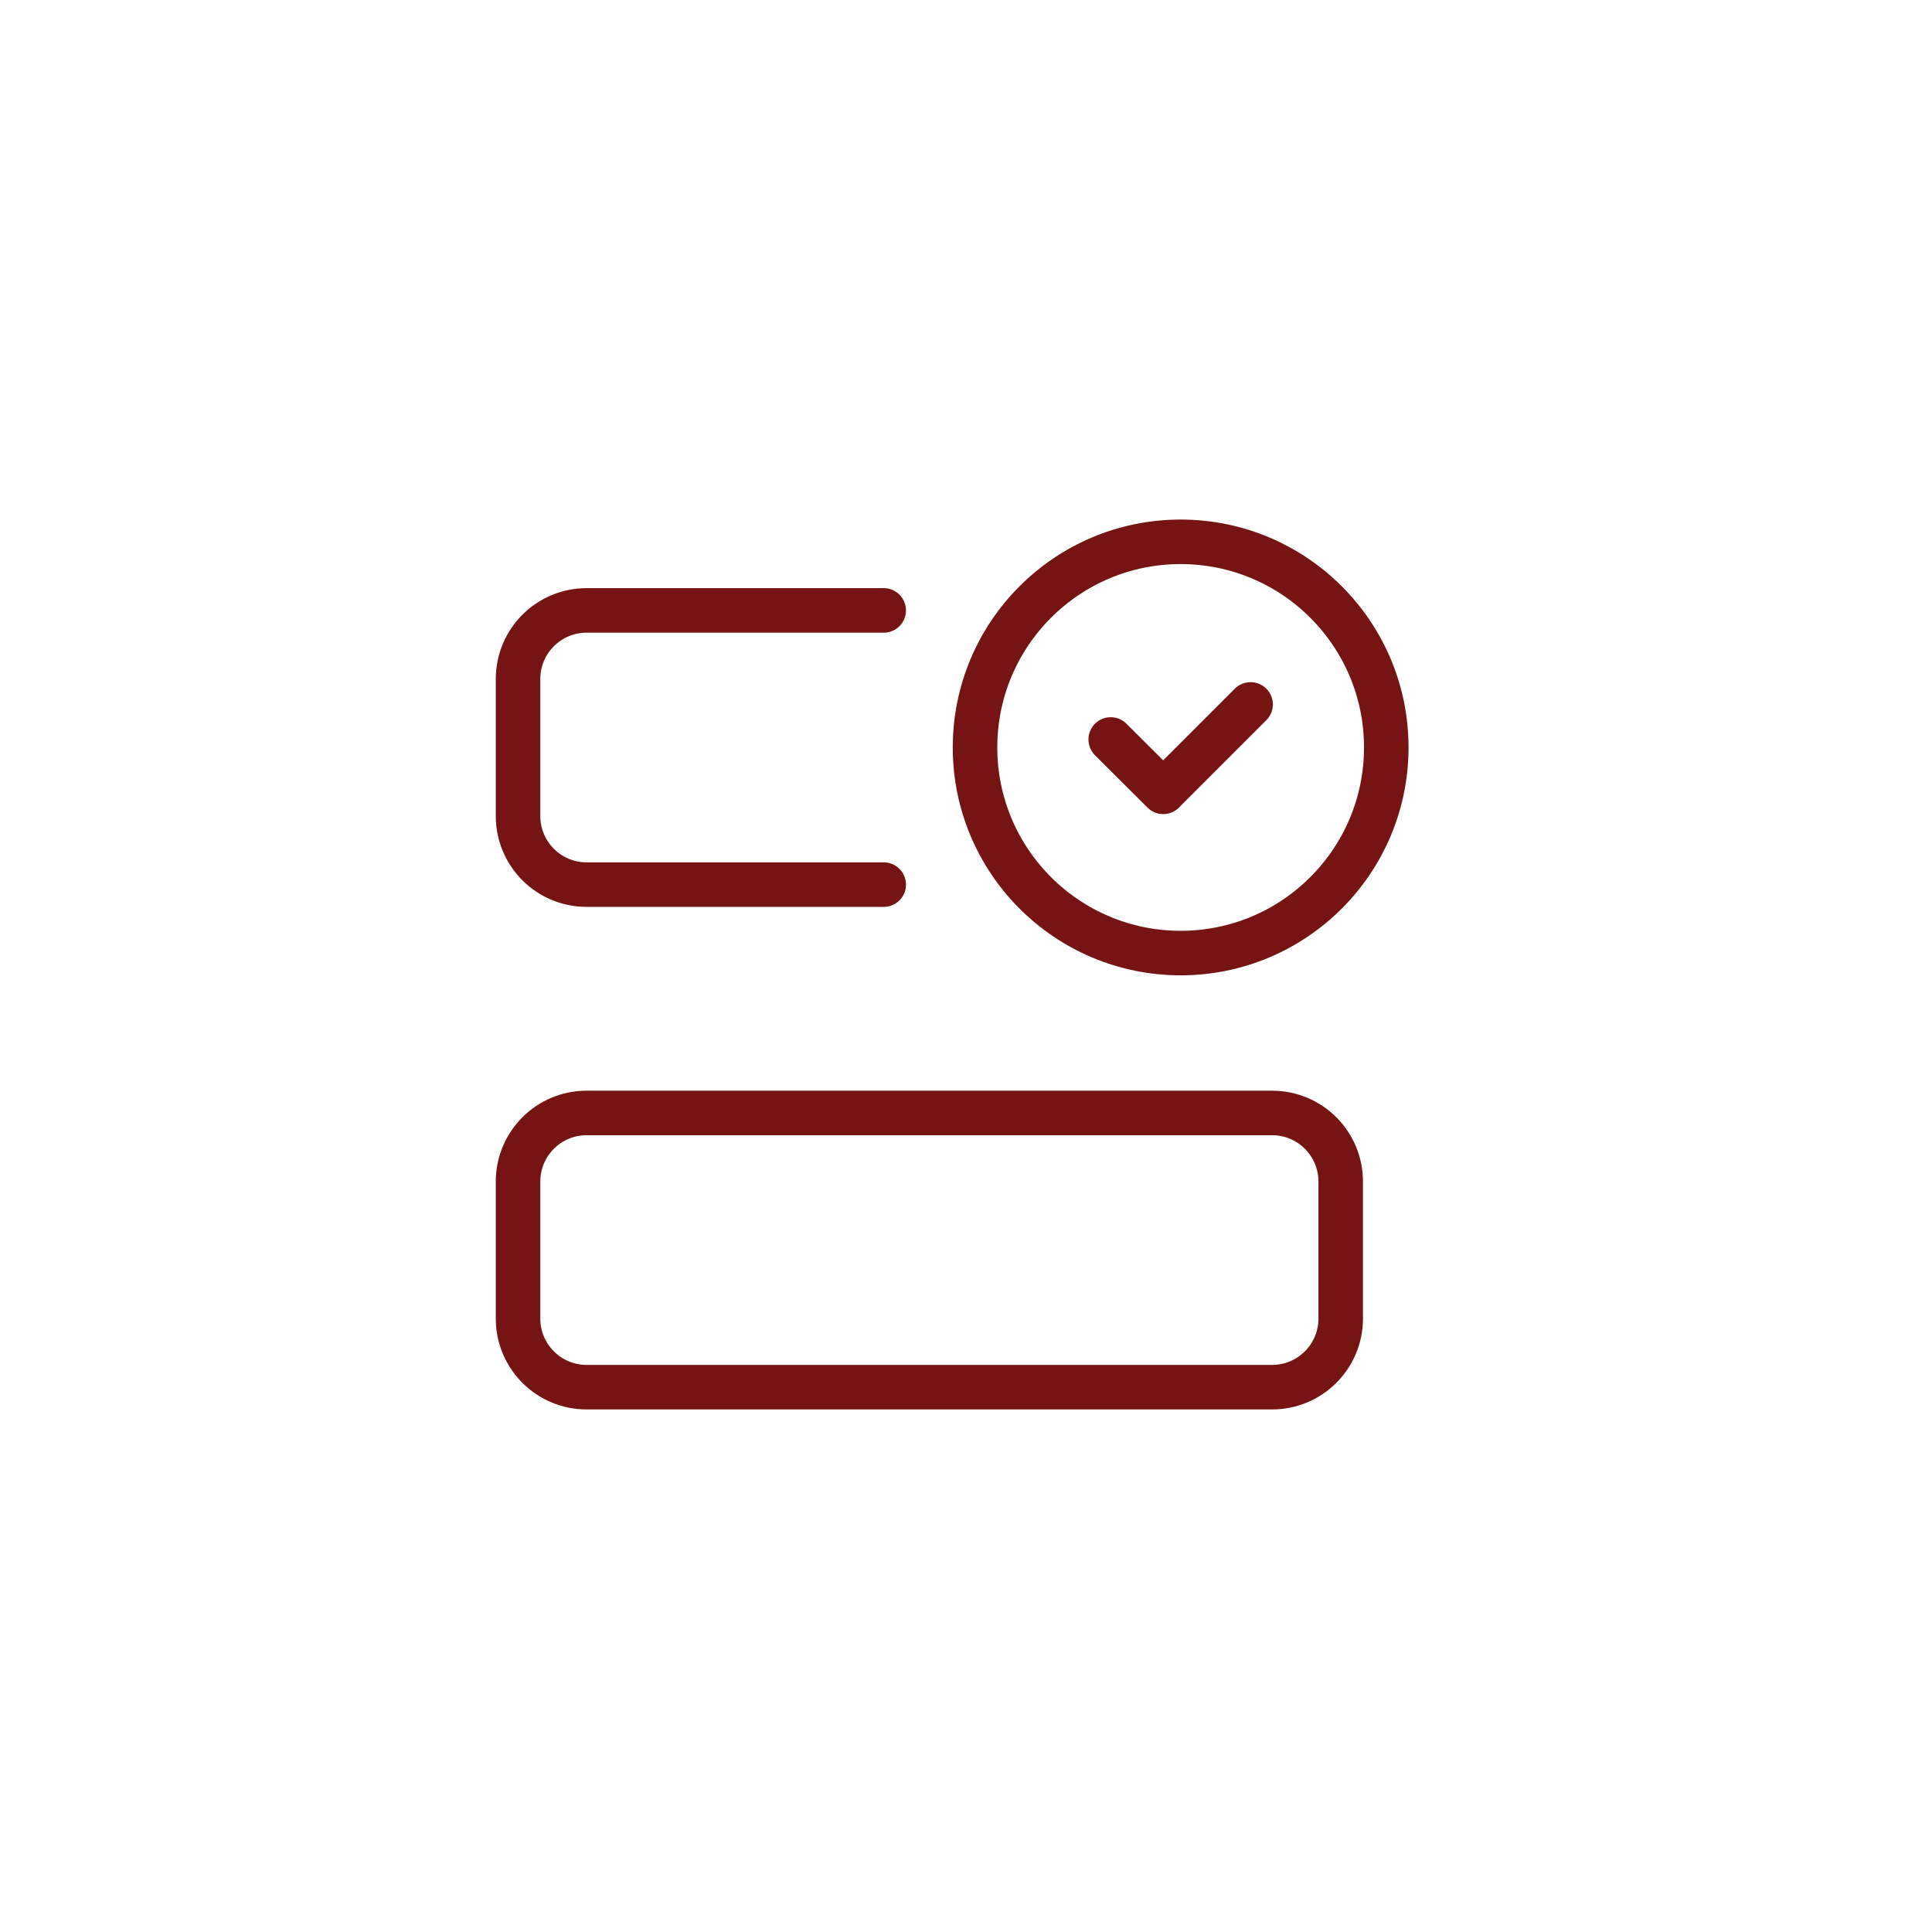
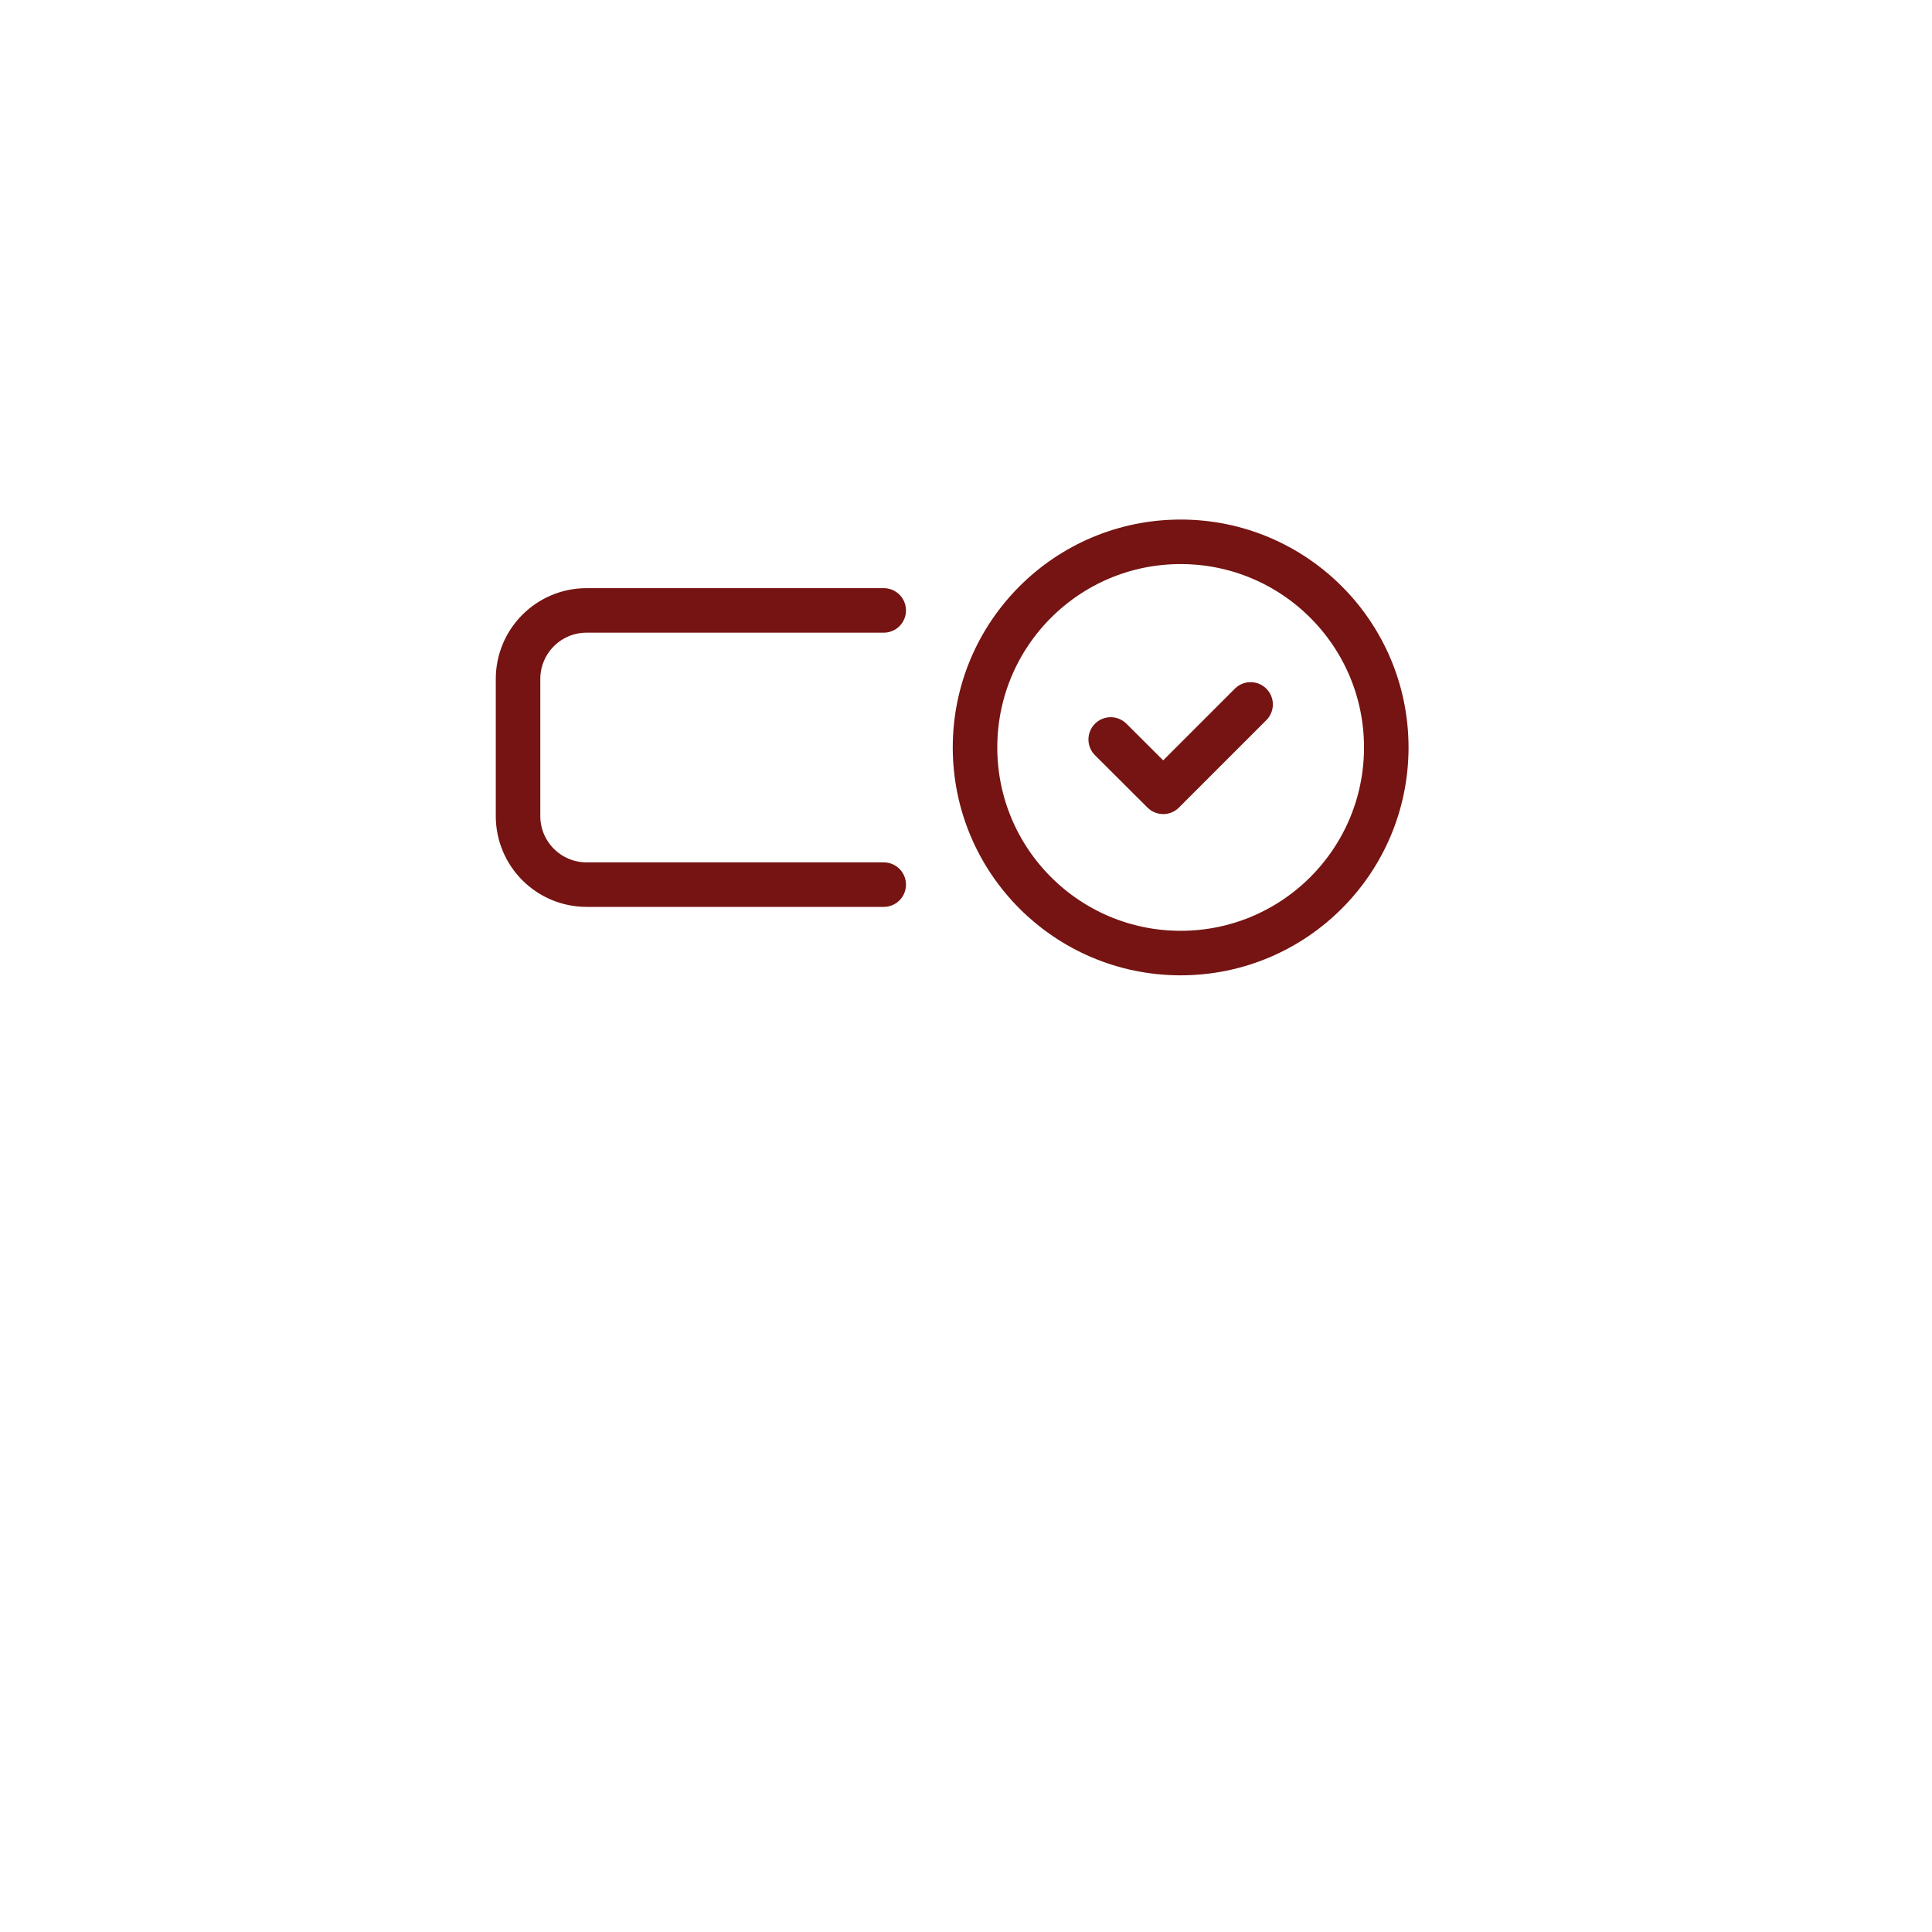
<svg xmlns="http://www.w3.org/2000/svg" id="Layer_1" viewBox="0 0 128.44 128.44">
  <defs>
    <style>.cls-1{fill:none;stroke:#751412;stroke-linecap:round;stroke-linejoin:round;stroke-width:2.96px;}</style>
  </defs>
-   <path class="cls-1" d="M39,92.22h45.57c2.52,0,4.56-2.04,4.56-4.56v-9.11c0-2.52-2.04-4.56-4.56-4.56h-45.57c-2.52,0-4.56,2.04-4.56,4.56v9.11c0,2.52,2.04,4.56,4.56,4.56Z" />
  <path class="cls-1" d="M83.14,46.83l-5.81,5.81-3.49-3.48" />
  <path class="cls-1" d="M58.75,40.58h-19.75c-2.52,0-4.56,2.04-4.56,4.56v9.11c0,2.52,2.04,4.56,4.56,4.56h19.75" />
  <circle class="cls-1" cx="78.49" cy="49.69" r="13.67" />
</svg>